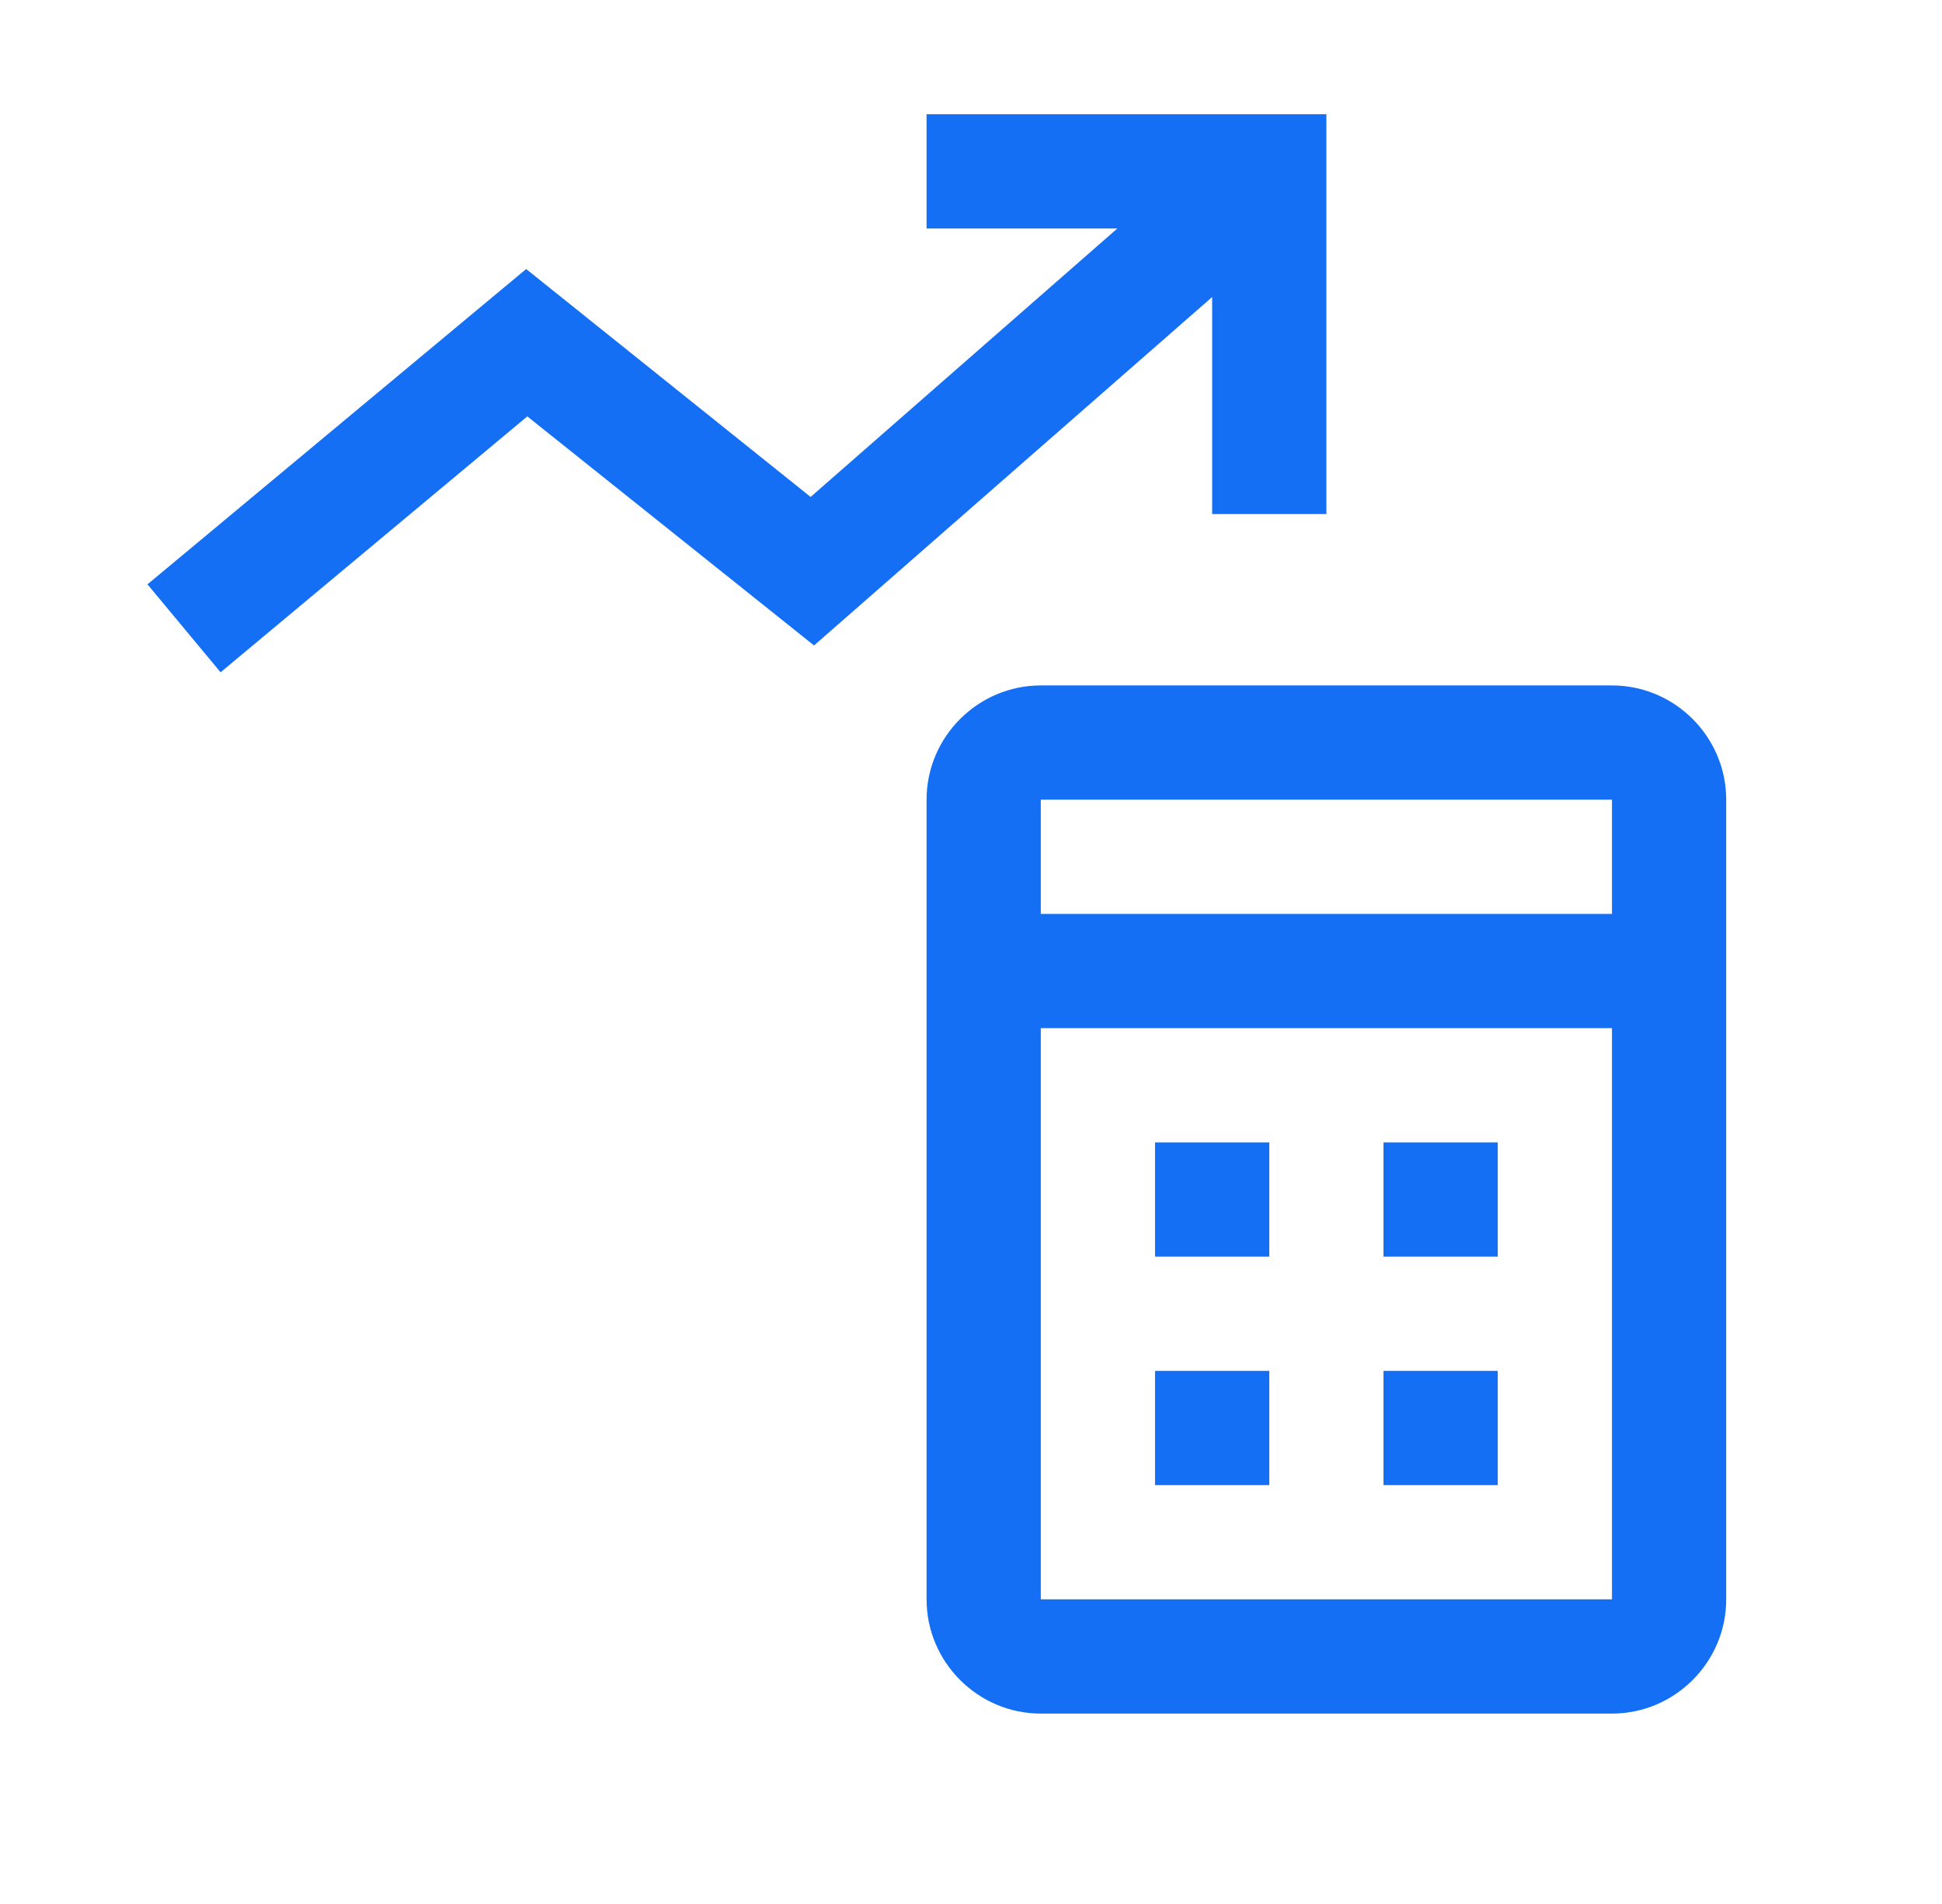
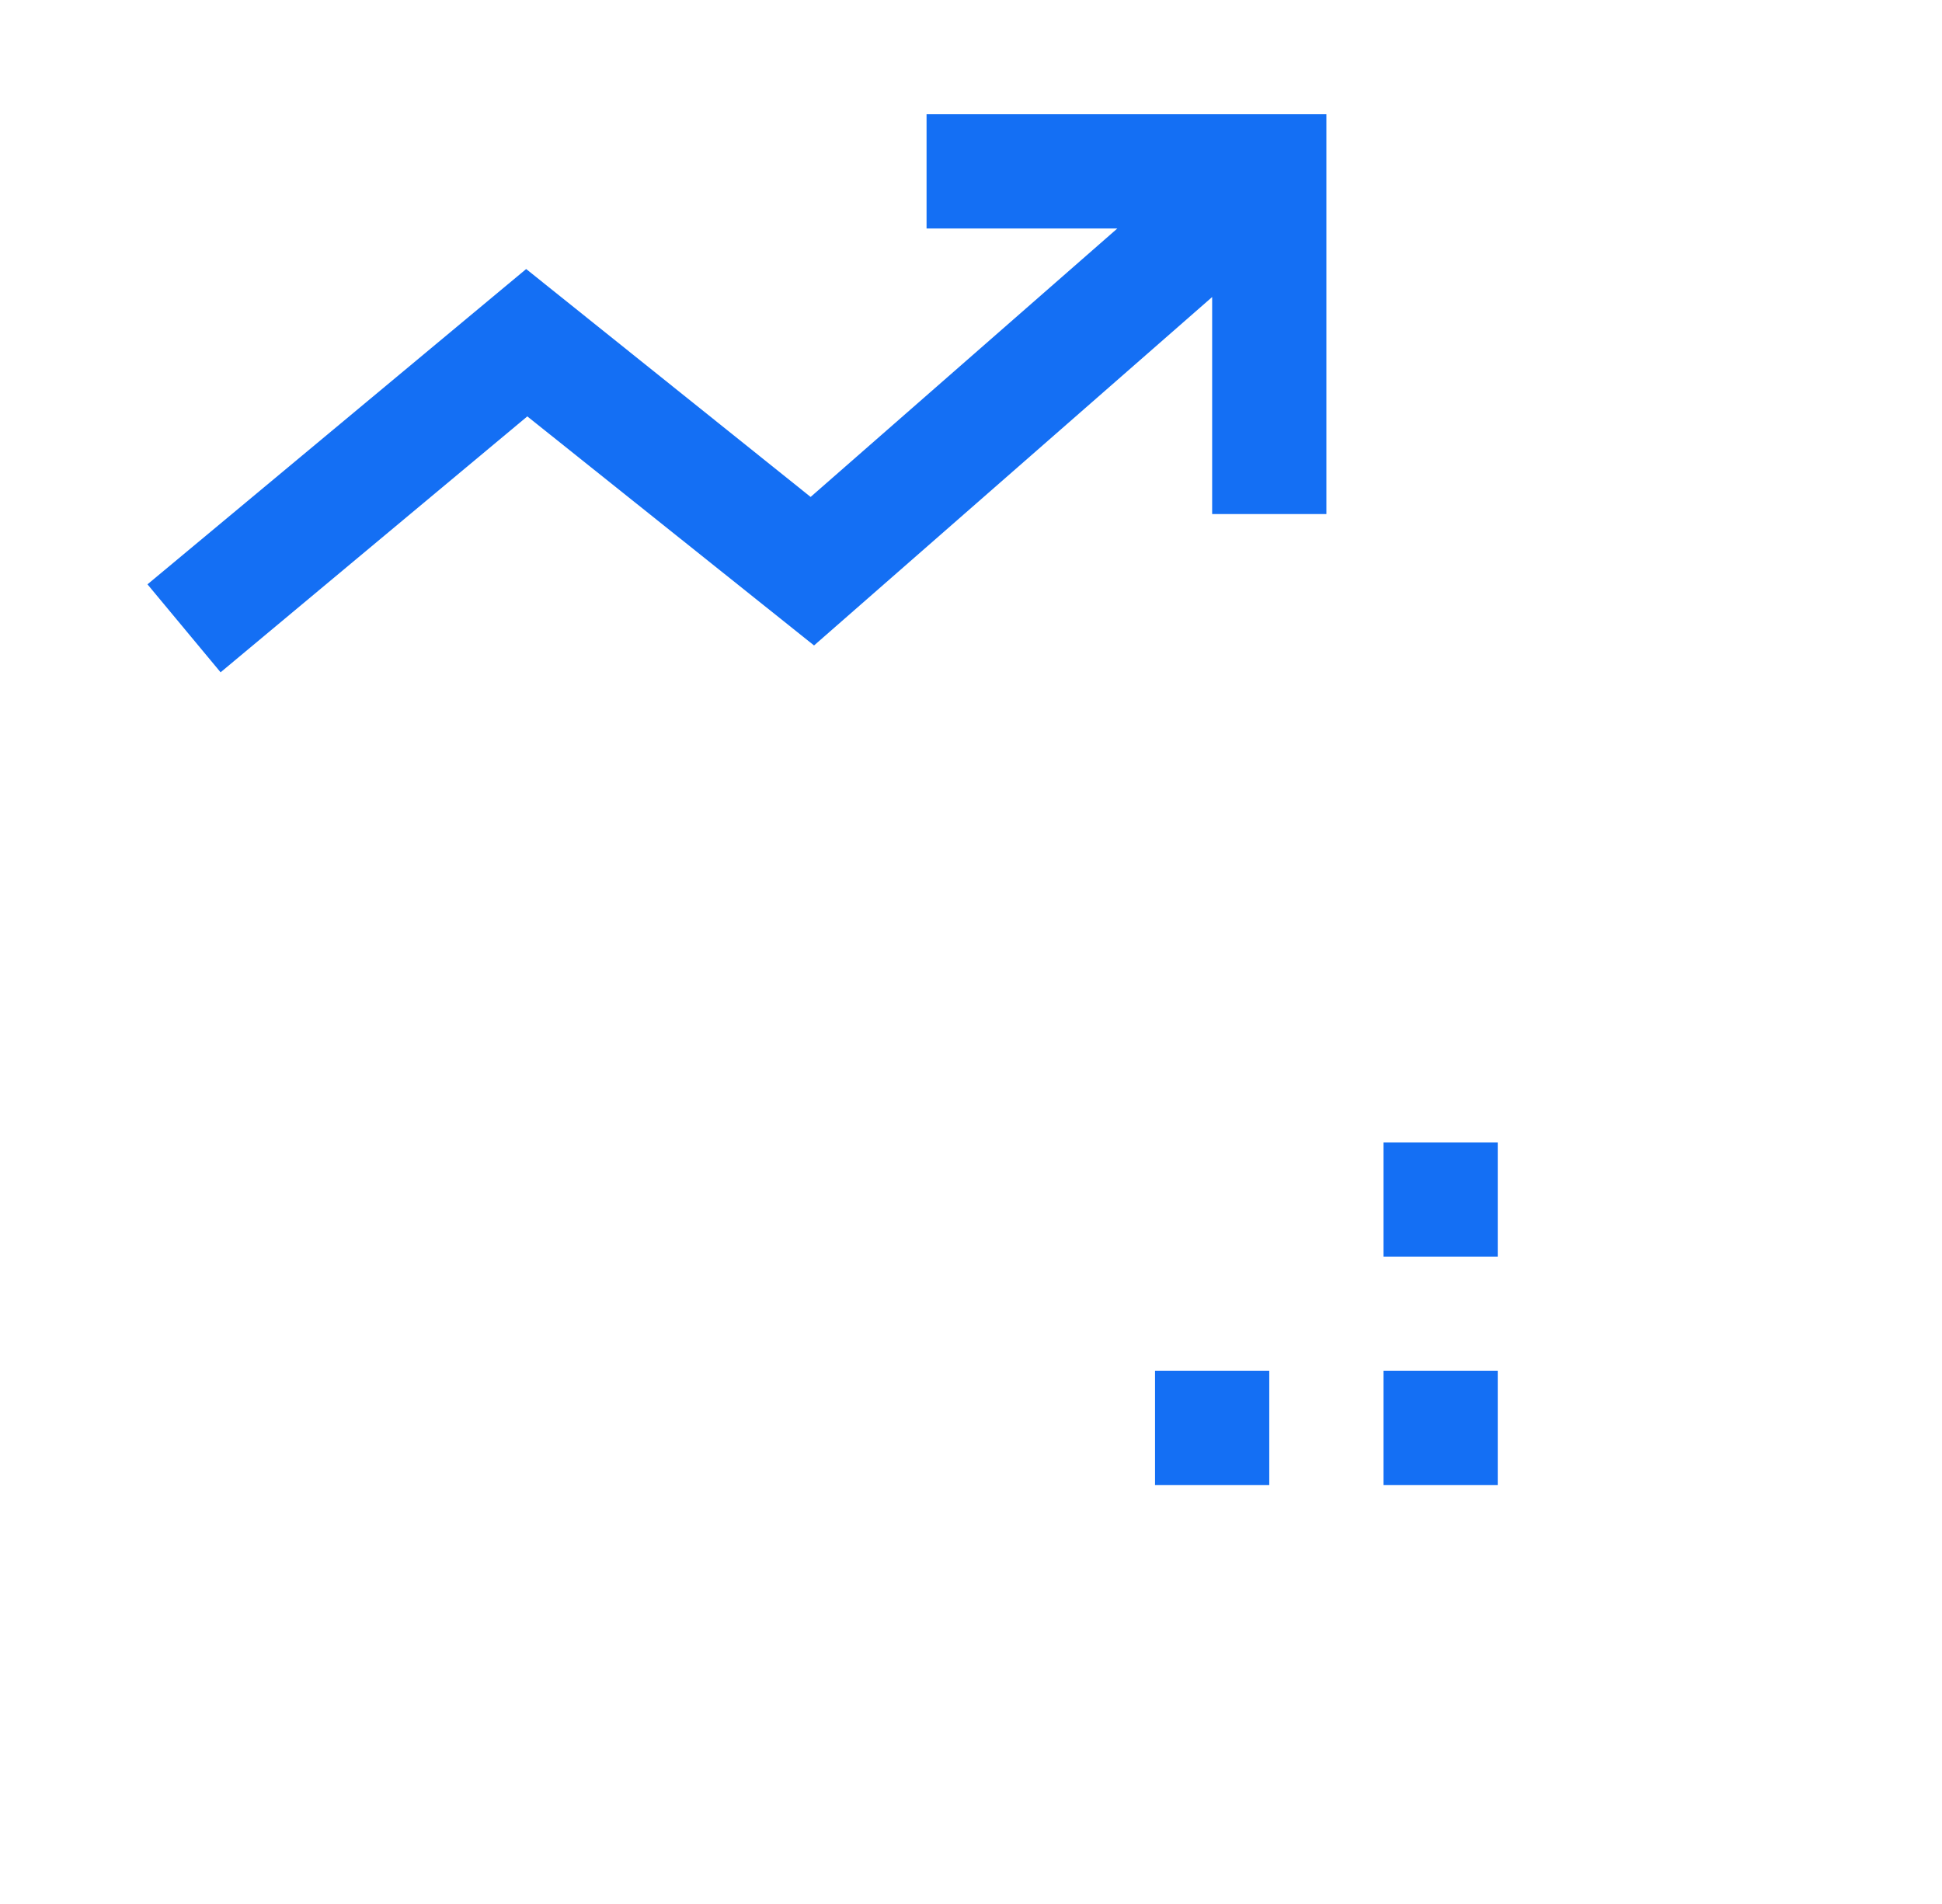
<svg xmlns="http://www.w3.org/2000/svg" width="51" height="50" viewBox="0 0 51 50" fill="none">
  <path d="M34.833 13.5H31.833V7.8L21.378 16.95L13.848 10.935L5.793 17.655L3.873 15.345L13.818 7.065L21.288 13.05L29.343 6H24.333V3H34.833V13.5Z" fill="#146FF4" />
  <path d="M36.333 30H39.333V33H36.333V30Z" fill="#146FF4" />
-   <path d="M33.333 30H30.333V33H33.333V30Z" fill="#146FF4" />
  <path d="M36.333 36H39.333V39H36.333V36Z" fill="#146FF4" />
  <path d="M33.333 36H30.333V39H33.333V36Z" fill="#146FF4" />
-   <path fill-rule="evenodd" clip-rule="evenodd" d="M27.333 18H42.333C43.983 18 45.333 19.35 45.333 21V42C45.333 43.65 43.983 45 42.333 45H27.333C25.683 45 24.333 43.65 24.333 42V21C24.333 19.35 25.683 18 27.333 18ZM42.333 24V21H27.333V24H42.333ZM27.333 27V42H42.333V27H27.333Z" fill="#146FF4" />
</svg>